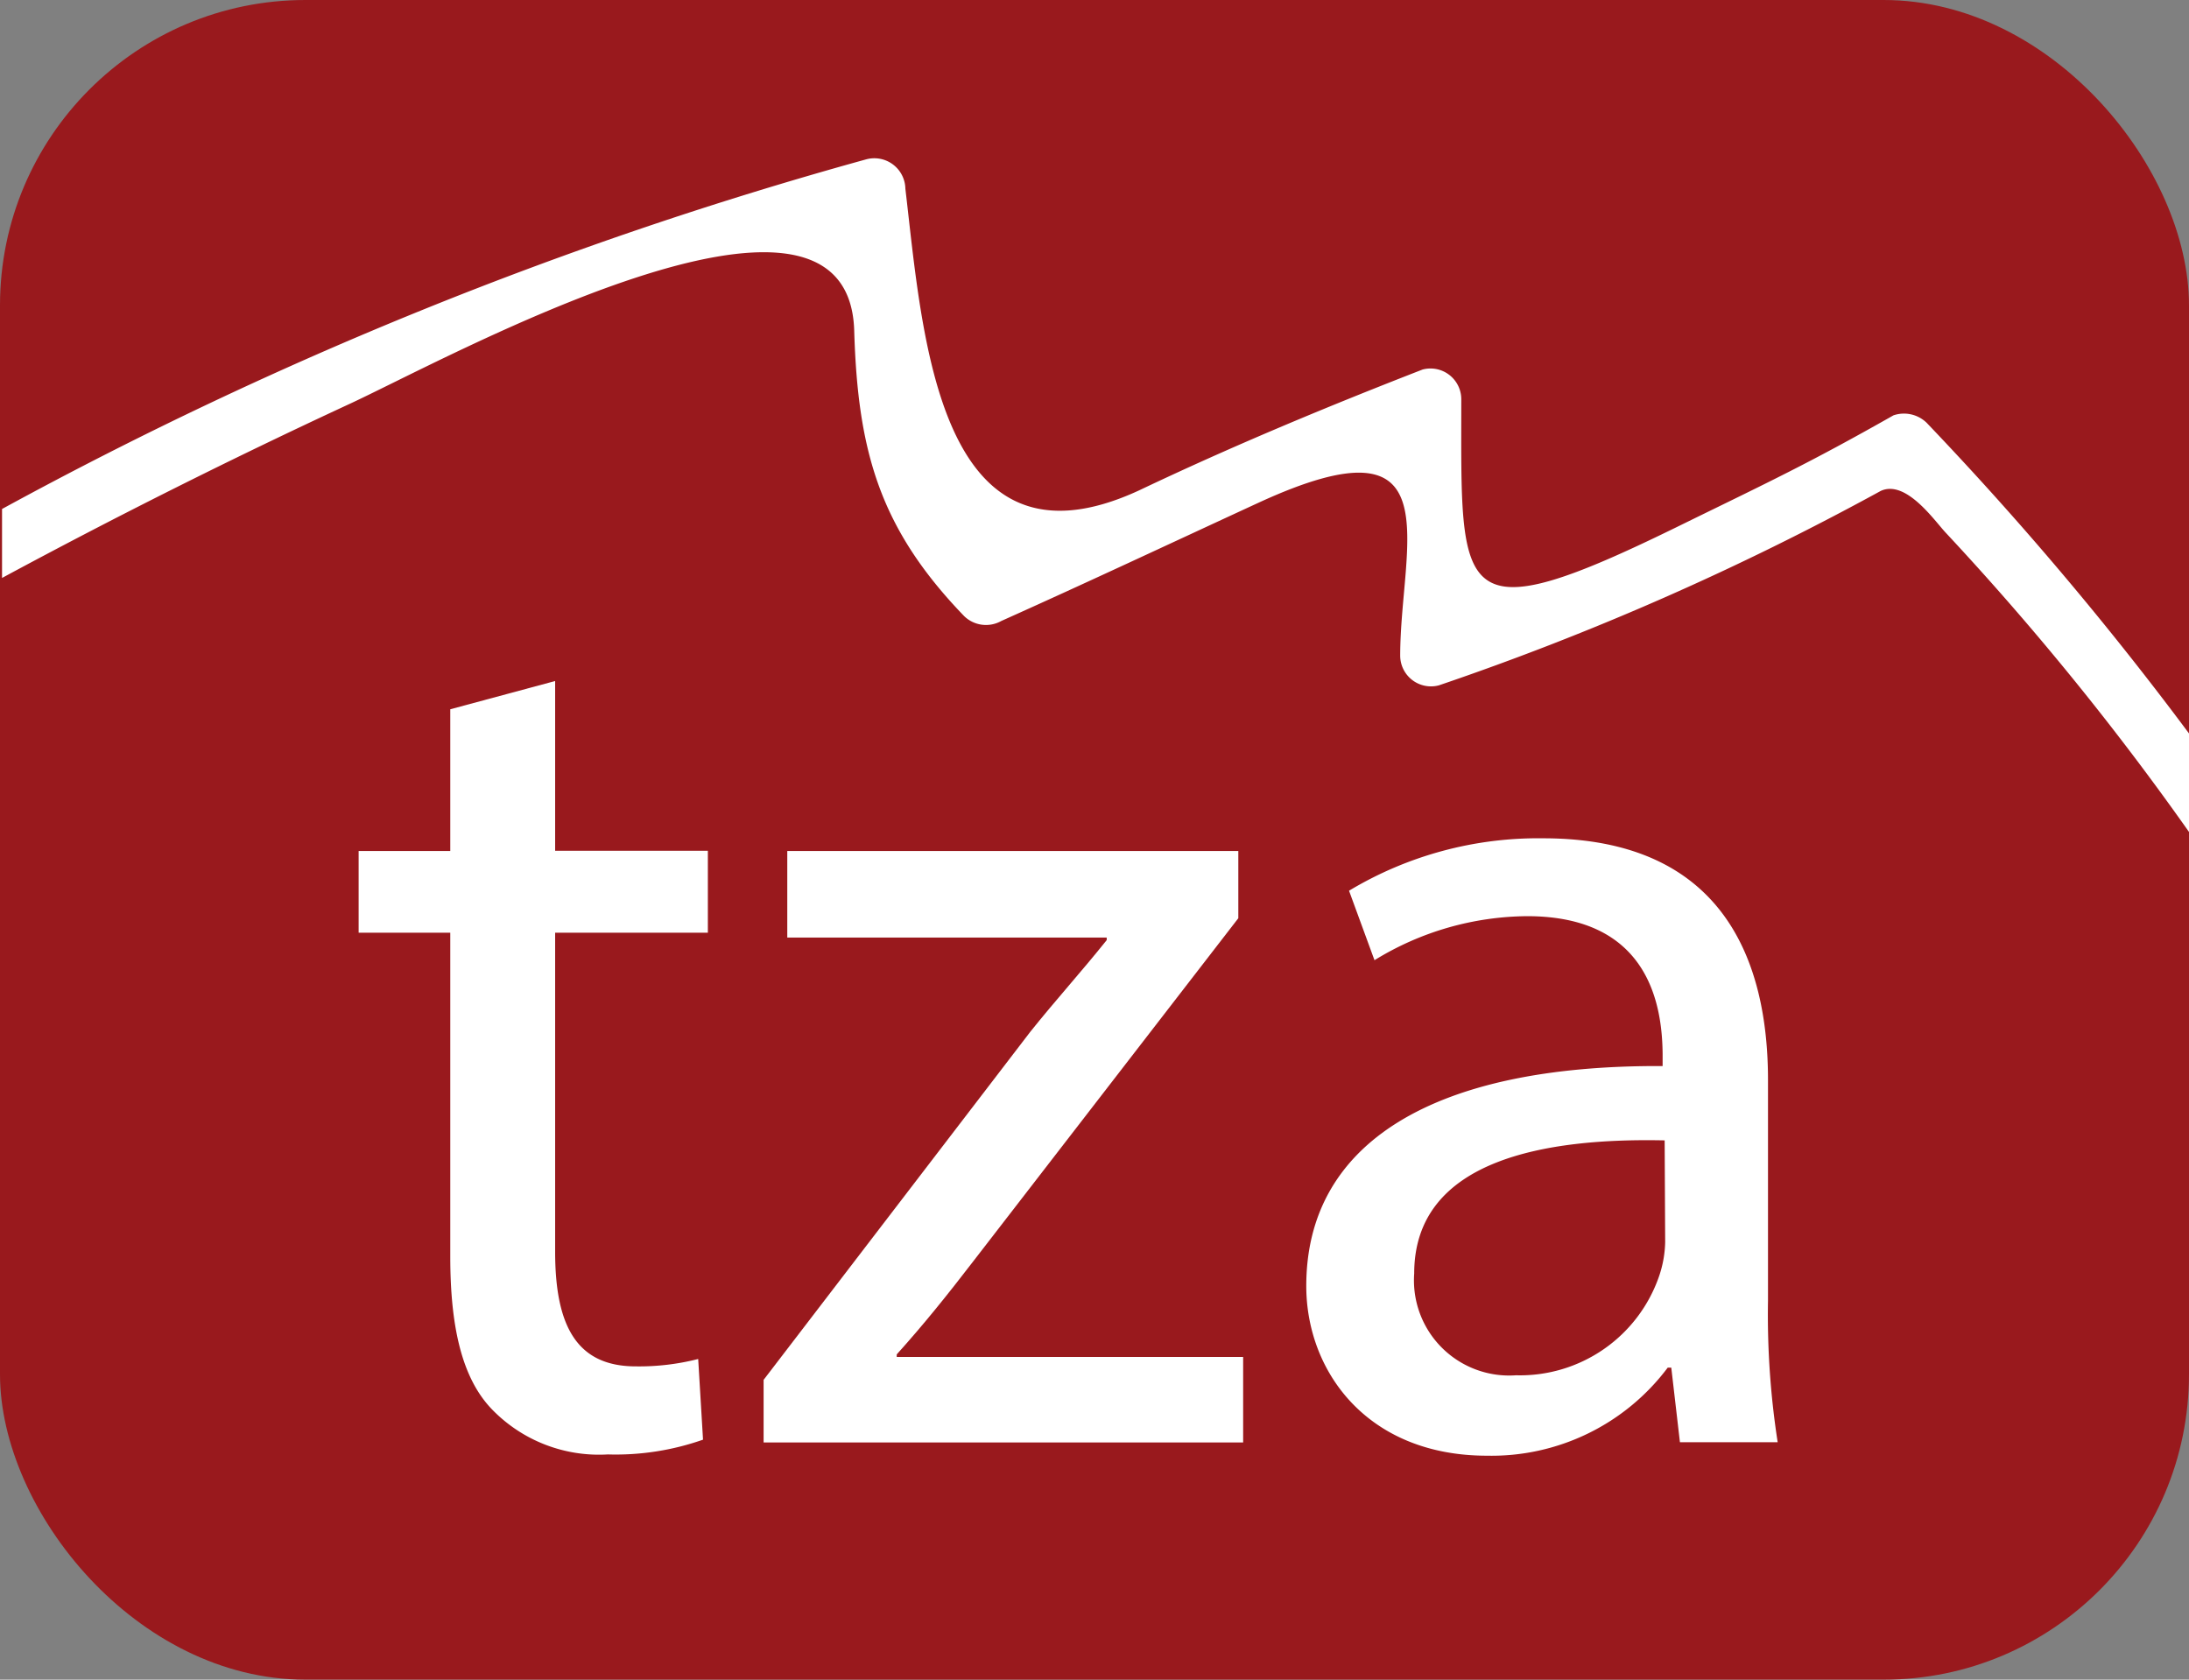
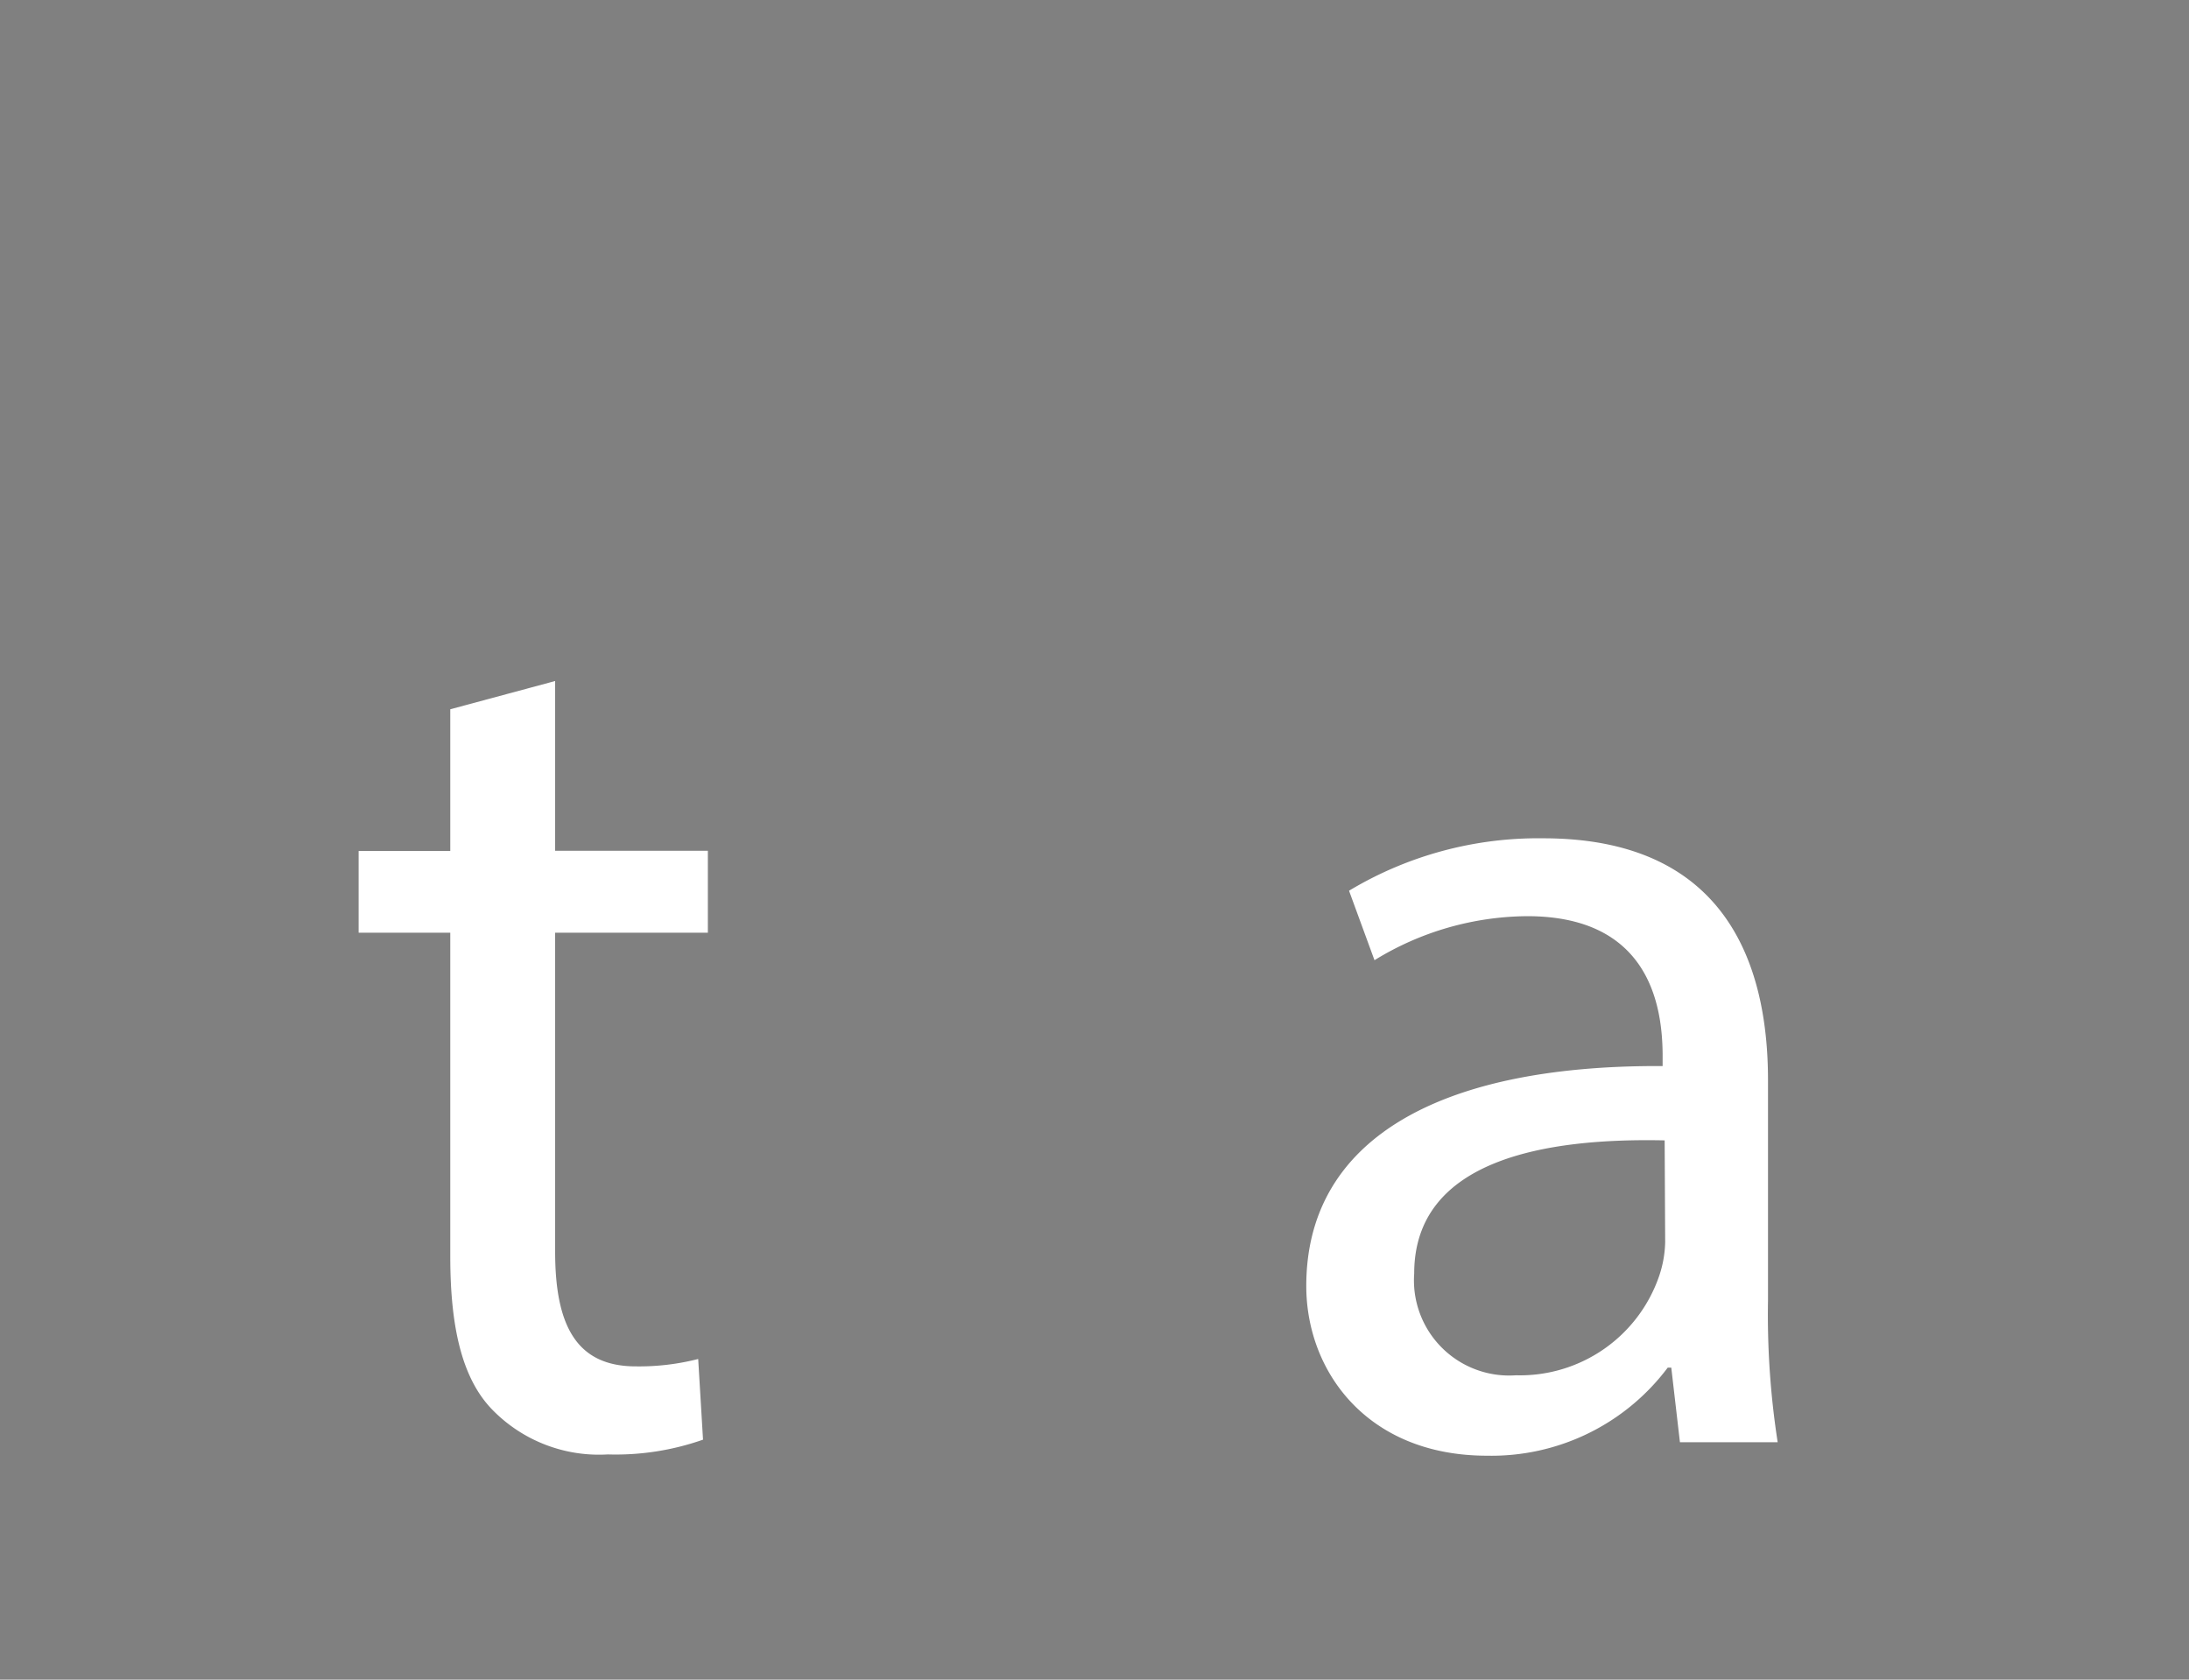
<svg xmlns="http://www.w3.org/2000/svg" id="Ebene_1" data-name="Ebene 1" viewBox="0 0 86 66">
  <rect x="0" y="0" width="86" height="66" fill="#808080" stroke="none" />
  <defs>
    <style>.cls-1{fill:#99191d;}.cls-2{isolation:isolate;}.cls-3{fill:#fff;}</style>
  </defs>
  <title>logo-amp</title>
-   <rect class="cls-1" width="86" height="66" rx="12" ry="12" />
  <g class="cls-2">
    <path class="cls-3" d="M21.81,26.76v6.67h6v3.22h-6V49.18c0,2.88.82,4.51,3.17,4.51a9.37,9.37,0,0,0,2.45-.29l.19,3.17a10.35,10.35,0,0,1-3.74.58,5.85,5.85,0,0,1-4.56-1.78c-1.2-1.25-1.63-3.31-1.63-6V36.65h-3.6V33.44h3.6V27.87Z" />
-     <path class="cls-3" d="M30,54.22,40.48,40.54c1-1.25,2-2.35,3-3.6v-.1H30.93V33.44H48.65l0,2.64L38.23,49.57c-1,1.3-1.92,2.45-3,3.65v.1H48.84v3.36H30Z" />
    <path class="cls-3" d="M66,56.67l-.34-2.93h-.14a8.65,8.65,0,0,1-7.1,3.46c-4.7,0-7.1-3.31-7.1-6.67,0-5.62,5-8.69,14-8.64V41.4C65.3,39.48,64.77,36,60,36a11.58,11.58,0,0,0-6,1.73L53,35a14.42,14.42,0,0,1,7.63-2.06c7.1,0,8.83,4.85,8.83,9.5V51.1a32.71,32.71,0,0,0,.38,5.57ZM65.4,44.81c-4.61-.1-9.84.72-9.84,5.23a3.74,3.74,0,0,0,4,4,5.78,5.78,0,0,0,5.62-3.89,4.41,4.41,0,0,0,.24-1.34Z" />
  </g>
-   <path class="cls-3" d="M.08,22.71c4.45-2.4,9-4.68,13.57-6.8C17.41,14.19,33.34,5.31,33.56,13c.14,4.73,1,7.77,4.32,11.21a1.23,1.23,0,0,0,1.46.19c3.37-1.51,6.71-3.08,10.07-4.63,7.77-3.59,5.6,1.63,5.6,6a1.21,1.21,0,0,0,1.52,1.16,109.69,109.69,0,0,0,17.36-7.64c1-.46,2.13,1.2,2.56,1.65A110.89,110.89,0,0,1,86,32.69V28.82A130.25,130.25,0,0,0,75.69,16.61a1.28,1.28,0,0,0-1.3-.29c-3.33,1.89-4.9,2.62-8.33,4.3-9,4.43-8.65,2.89-8.65-4.94a1.21,1.21,0,0,0-1.52-1.16c-3.78,1.47-7.46,3-11.14,4.75-7.92,3.66-8.5-6.11-9.18-11.85A1.22,1.22,0,0,0,34,6.27,159.41,159.41,0,0,0,.08,20Z" />
</svg>